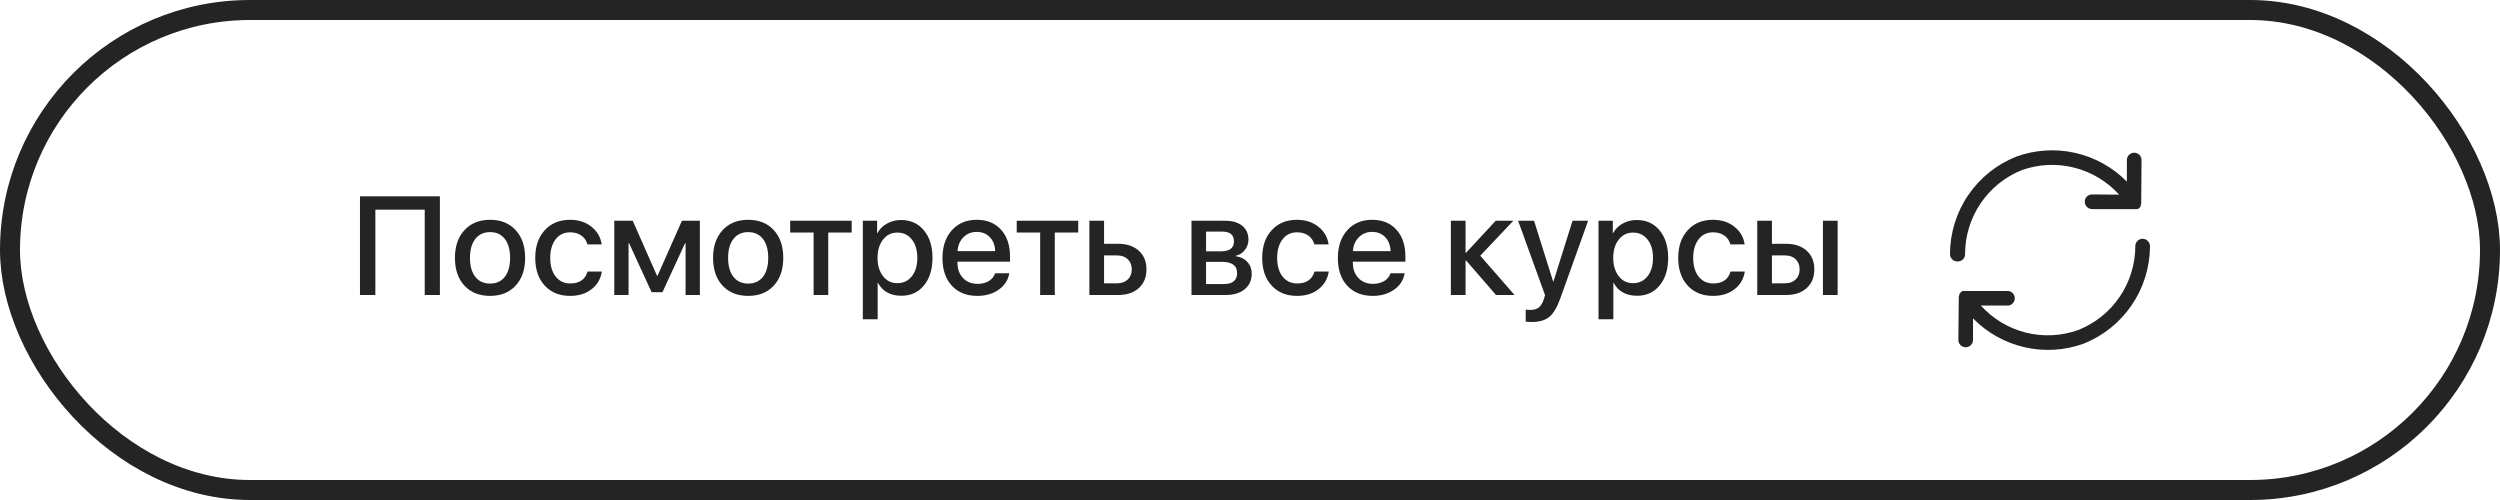
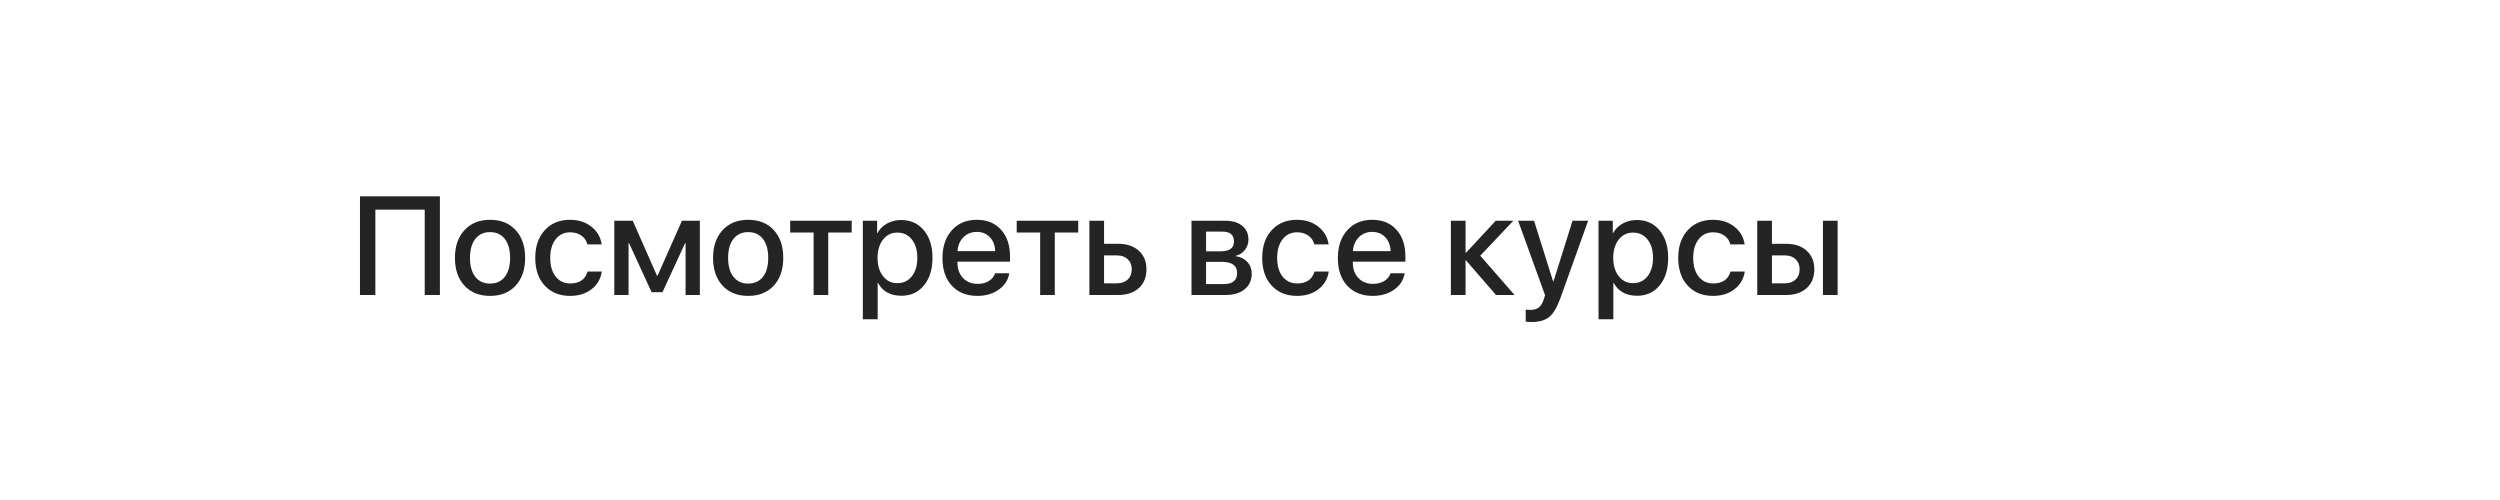
<svg xmlns="http://www.w3.org/2000/svg" width="250" height="50" viewBox="0 0 250 50" fill="none">
-   <rect x="1" y="1" width="248" height="48" rx="24" stroke="#242424" stroke-width="2" />
  <path d="M42.472 29.5V20.969H37.536V29.5H35.998V19.636H43.989V29.5H42.472ZM49.007 29.589C47.931 29.589 47.077 29.247 46.443 28.564C45.81 27.88 45.493 26.955 45.493 25.788C45.493 24.626 45.812 23.701 46.45 23.013C47.084 22.325 47.936 21.98 49.007 21.98C50.078 21.98 50.93 22.322 51.563 23.006C52.197 23.694 52.514 24.621 52.514 25.788C52.514 26.955 52.197 27.88 51.563 28.564C50.935 29.247 50.082 29.589 49.007 29.589ZM49.007 28.358C49.636 28.358 50.128 28.133 50.483 27.682C50.834 27.23 51.01 26.599 51.01 25.788C51.01 24.977 50.834 24.346 50.483 23.895C50.128 23.439 49.636 23.211 49.007 23.211C48.378 23.211 47.886 23.439 47.53 23.895C47.175 24.35 46.997 24.981 46.997 25.788C46.997 26.595 47.175 27.226 47.53 27.682C47.886 28.133 48.378 28.358 49.007 28.358ZM58.741 24.441C58.645 24.077 58.452 23.787 58.16 23.573C57.85 23.345 57.467 23.231 57.012 23.231C56.41 23.231 55.929 23.462 55.569 23.922C55.205 24.391 55.023 25.013 55.023 25.788C55.023 26.581 55.207 27.208 55.576 27.668C55.936 28.119 56.417 28.345 57.019 28.345C57.948 28.345 58.527 27.948 58.755 27.155H60.184C60.07 27.889 59.728 28.477 59.158 28.919C58.584 29.366 57.868 29.589 57.012 29.589C55.954 29.589 55.111 29.249 54.482 28.57C53.844 27.887 53.525 26.959 53.525 25.788C53.525 24.635 53.842 23.712 54.476 23.02C55.109 22.327 55.95 21.98 56.998 21.98C57.873 21.98 58.602 22.222 59.185 22.705C59.737 23.156 60.065 23.735 60.17 24.441H58.741ZM61.428 29.5V22.076H63.273L65.7 27.572H65.755L68.195 22.076H69.986V29.5H68.558V24.325H68.503L66.247 29.22H65.16L62.911 24.325H62.856V29.5H61.428ZM74.819 29.589C73.744 29.589 72.889 29.247 72.256 28.564C71.622 27.88 71.306 26.955 71.306 25.788C71.306 24.626 71.625 23.701 72.263 23.013C72.896 22.325 73.748 21.98 74.819 21.98C75.89 21.98 76.743 22.322 77.376 23.006C78.009 23.694 78.326 24.621 78.326 25.788C78.326 26.955 78.009 27.88 77.376 28.564C76.747 29.247 75.895 29.589 74.819 29.589ZM74.819 28.358C75.448 28.358 75.94 28.133 76.296 27.682C76.647 27.23 76.822 26.599 76.822 25.788C76.822 24.977 76.647 24.346 76.296 23.895C75.94 23.439 75.448 23.211 74.819 23.211C74.19 23.211 73.698 23.439 73.343 23.895C72.987 24.35 72.81 24.981 72.81 25.788C72.81 26.595 72.987 27.226 73.343 27.682C73.698 28.133 74.19 28.358 74.819 28.358ZM85.169 23.252H82.824V29.5H81.361V23.252H79.017V22.076H85.169V23.252ZM90.111 22.001C91.059 22.001 91.818 22.345 92.388 23.033C92.962 23.721 93.249 24.64 93.249 25.788C93.249 26.932 92.964 27.85 92.394 28.543C91.829 29.231 91.08 29.575 90.145 29.575C89.043 29.575 88.259 29.145 87.794 28.283H87.767V31.927H86.283V22.076H87.712V23.307H87.746C87.956 22.906 88.272 22.589 88.696 22.356C89.125 22.119 89.596 22.001 90.111 22.001ZM89.735 28.317C90.337 28.317 90.82 28.087 91.185 27.627C91.549 27.167 91.731 26.554 91.731 25.788C91.731 25.023 91.549 24.41 91.185 23.949C90.82 23.489 90.337 23.259 89.735 23.259C89.147 23.259 88.671 23.491 88.307 23.956C87.942 24.421 87.757 25.032 87.753 25.788C87.757 26.545 87.942 27.155 88.307 27.62C88.667 28.085 89.143 28.317 89.735 28.317ZM97.672 23.19C97.139 23.19 96.697 23.368 96.346 23.724C95.99 24.079 95.792 24.542 95.751 25.111H99.518C99.499 24.533 99.322 24.068 98.984 23.717C98.647 23.366 98.21 23.19 97.672 23.19ZM100.926 27.326C100.821 27.991 100.472 28.536 99.88 28.96C99.287 29.379 98.574 29.589 97.74 29.589C96.665 29.589 95.812 29.249 95.184 28.57C94.559 27.896 94.247 26.977 94.247 25.815C94.247 24.653 94.559 23.724 95.184 23.026C95.808 22.329 96.64 21.98 97.679 21.98C98.7 21.98 99.508 22.311 100.105 22.972C100.702 23.628 101.001 24.519 101.001 25.645V26.164H95.744V26.253C95.744 26.895 95.929 27.41 96.298 27.798C96.667 28.19 97.157 28.386 97.768 28.386C98.201 28.386 98.574 28.29 98.889 28.099C99.203 27.907 99.41 27.65 99.511 27.326H100.926ZM107.823 23.252H105.479V29.5H104.016V23.252H101.671V22.076H107.823V23.252ZM110.407 25.542V28.331H111.706C112.153 28.331 112.51 28.203 112.779 27.948C113.044 27.693 113.176 27.356 113.176 26.936C113.176 26.513 113.041 26.173 112.772 25.918C112.508 25.667 112.153 25.542 111.706 25.542H110.407ZM108.938 22.076H110.407V24.38H111.822C112.684 24.38 113.369 24.61 113.88 25.07C114.39 25.531 114.646 26.153 114.646 26.936C114.646 27.72 114.39 28.345 113.88 28.81C113.369 29.27 112.684 29.5 111.822 29.5H108.938V22.076ZM120.606 23.163V25.132H122.09C122.96 25.132 123.396 24.801 123.396 24.141C123.396 23.489 123.013 23.163 122.247 23.163H120.606ZM120.606 26.185V28.406H122.377C123.266 28.406 123.71 28.039 123.71 27.306C123.71 26.558 123.204 26.185 122.192 26.185H120.606ZM119.15 22.076H122.534C123.25 22.076 123.815 22.245 124.229 22.582C124.64 22.919 124.845 23.38 124.845 23.963C124.845 24.35 124.724 24.697 124.482 25.002C124.241 25.312 123.942 25.501 123.587 25.569V25.624C124.061 25.688 124.444 25.877 124.735 26.191C125.027 26.51 125.173 26.9 125.173 27.36C125.173 28.017 124.94 28.536 124.476 28.919C124.006 29.306 123.37 29.5 122.568 29.5H119.15V22.076ZM131.435 24.441C131.339 24.077 131.145 23.787 130.854 23.573C130.544 23.345 130.161 23.231 129.705 23.231C129.104 23.231 128.623 23.462 128.263 23.922C127.898 24.391 127.716 25.013 127.716 25.788C127.716 26.581 127.9 27.208 128.27 27.668C128.63 28.119 129.11 28.345 129.712 28.345C130.642 28.345 131.22 27.948 131.448 27.155H132.877C132.763 27.889 132.421 28.477 131.852 28.919C131.277 29.366 130.562 29.589 129.705 29.589C128.648 29.589 127.805 29.249 127.176 28.57C126.538 27.887 126.219 26.959 126.219 25.788C126.219 24.635 126.535 23.712 127.169 23.02C127.802 22.327 128.643 21.98 129.691 21.98C130.566 21.98 131.296 22.222 131.879 22.705C132.43 23.156 132.758 23.735 132.863 24.441H131.435ZM137.211 23.19C136.678 23.19 136.236 23.368 135.885 23.724C135.529 24.079 135.331 24.542 135.29 25.111H139.057C139.038 24.533 138.861 24.068 138.523 23.717C138.186 23.366 137.749 23.19 137.211 23.19ZM140.465 27.326C140.36 27.991 140.011 28.536 139.419 28.96C138.826 29.379 138.113 29.589 137.279 29.589C136.204 29.589 135.352 29.249 134.723 28.57C134.098 27.896 133.786 26.977 133.786 25.815C133.786 24.653 134.098 23.724 134.723 23.026C135.347 22.329 136.179 21.98 137.218 21.98C138.239 21.98 139.048 22.311 139.645 22.972C140.242 23.628 140.54 24.519 140.54 25.645V26.164H135.283V26.253C135.283 26.895 135.468 27.41 135.837 27.798C136.206 28.19 136.696 28.386 137.307 28.386C137.74 28.386 138.113 28.29 138.428 28.099C138.742 27.907 138.95 27.65 139.05 27.326H140.465ZM151.457 29.5H149.604L146.61 26.048H146.556V29.5H145.086V22.076H146.556V25.269H146.61L149.57 22.076H151.334L148.025 25.569L151.457 29.5ZM153.173 32.2C152.927 32.2 152.726 32.187 152.571 32.159V30.956C152.662 30.979 152.82 30.99 153.043 30.99C153.398 30.99 153.679 30.908 153.884 30.744C154.093 30.576 154.262 30.295 154.39 29.903L154.506 29.52L151.812 22.076H153.405L155.312 28.146H155.347L157.254 22.076H158.812L156.03 29.842C155.711 30.73 155.344 31.346 154.93 31.688C154.52 32.029 153.934 32.2 153.173 32.2ZM163.68 22.001C164.628 22.001 165.386 22.345 165.956 23.033C166.53 23.721 166.817 24.64 166.817 25.788C166.817 26.932 166.533 27.85 165.963 28.543C165.398 29.231 164.648 29.575 163.714 29.575C162.611 29.575 161.827 29.145 161.362 28.283H161.335V31.927H159.852V22.076H161.28V23.307H161.314C161.524 22.906 161.841 22.589 162.265 22.356C162.693 22.119 163.165 22.001 163.68 22.001ZM163.304 28.317C163.905 28.317 164.388 28.087 164.753 27.627C165.118 27.167 165.3 26.554 165.3 25.788C165.3 25.023 165.118 24.41 164.753 23.949C164.388 23.489 163.905 23.259 163.304 23.259C162.716 23.259 162.24 23.491 161.875 23.956C161.51 24.421 161.326 25.032 161.321 25.788C161.326 26.545 161.51 27.155 161.875 27.62C162.235 28.085 162.711 28.317 163.304 28.317ZM173.038 24.441C172.942 24.077 172.749 23.787 172.457 23.573C172.147 23.345 171.764 23.231 171.309 23.231C170.707 23.231 170.226 23.462 169.866 23.922C169.502 24.391 169.319 25.013 169.319 25.788C169.319 26.581 169.504 27.208 169.873 27.668C170.233 28.119 170.714 28.345 171.315 28.345C172.245 28.345 172.824 27.948 173.052 27.155H174.48C174.367 27.889 174.025 28.477 173.455 28.919C172.881 29.366 172.165 29.589 171.309 29.589C170.251 29.589 169.408 29.249 168.779 28.57C168.141 27.887 167.822 26.959 167.822 25.788C167.822 24.635 168.139 23.712 168.772 23.02C169.406 22.327 170.247 21.98 171.295 21.98C172.17 21.98 172.899 22.222 173.482 22.705C174.034 23.156 174.362 23.735 174.467 24.441H173.038ZM182.294 22.076H183.764V29.5H182.294V22.076ZM177.194 25.542V28.331H178.493C178.94 28.331 179.298 28.203 179.566 27.948C179.831 27.693 179.963 27.356 179.963 26.936C179.963 26.513 179.828 26.173 179.56 25.918C179.295 25.667 178.94 25.542 178.493 25.542H177.194ZM175.725 22.076H177.194V24.38H178.609C179.471 24.38 180.157 24.61 180.667 25.07C181.177 25.531 181.433 26.153 181.433 26.936C181.433 27.72 181.177 28.345 180.667 28.81C180.157 29.27 179.471 29.5 178.609 29.5H175.725V22.076Z" fill="#242424" />
  <g clip-path="url(#clip0_61710_145396)">
-     <path d="M214.153 16.005C214.153 15.811 214.076 15.624 213.939 15.487C213.801 15.349 213.615 15.272 213.42 15.272C213.226 15.272 213.039 15.349 212.902 15.487C212.764 15.624 212.687 15.811 212.687 16.005V18.163C211.28 16.733 209.492 15.737 207.536 15.292C205.579 14.848 203.537 14.973 201.65 15.654C199.691 16.426 198.009 17.77 196.823 19.51C195.638 21.25 195.002 23.306 195 25.412C194.999 25.507 195.016 25.602 195.052 25.691C195.088 25.78 195.141 25.861 195.208 25.929C195.275 25.997 195.355 26.052 195.444 26.089C195.532 26.126 195.627 26.145 195.723 26.145H195.785C195.976 26.145 196.16 26.068 196.296 25.933C196.431 25.797 196.508 25.613 196.508 25.422C196.504 23.616 197.041 21.851 198.049 20.353C199.058 18.855 200.491 17.693 202.166 17.017C203.85 16.415 205.675 16.327 207.41 16.762C209.145 17.198 210.712 18.138 211.913 19.464L209.208 19.444C209.112 19.442 209.017 19.46 208.928 19.495C208.839 19.531 208.758 19.584 208.69 19.651C208.622 19.719 208.567 19.799 208.531 19.887C208.494 19.976 208.475 20.07 208.475 20.166C208.474 20.36 208.55 20.546 208.685 20.685C208.82 20.824 209.004 20.904 209.197 20.91H213.451H213.513H213.689H213.771L213.906 20.817L213.978 20.755L214.071 20.61C214.071 20.61 214.071 20.559 214.071 20.528C214.104 20.453 214.121 20.372 214.122 20.29L214.153 16.005Z" fill="#242424" />
-     <path d="M195.836 33.994C195.836 34.188 195.913 34.375 196.051 34.512C196.188 34.65 196.375 34.727 196.569 34.727C196.763 34.727 196.95 34.65 197.087 34.512C197.225 34.375 197.302 34.188 197.302 33.994V31.836C198.706 33.271 200.492 34.273 202.449 34.723C204.405 35.174 206.45 35.053 208.34 34.376C210.298 33.602 211.979 32.258 213.167 30.519C214.354 28.779 214.992 26.724 215 24.618C214.997 24.424 214.919 24.238 214.783 24.099C214.646 23.961 214.461 23.88 214.267 23.875C214.074 23.875 213.889 23.951 213.752 24.086C213.615 24.221 213.536 24.405 213.533 24.598C213.533 26.409 212.988 28.179 211.97 29.678C210.952 31.176 209.508 32.334 207.824 33.002C206.141 33.606 204.317 33.696 202.583 33.26C200.849 32.824 199.284 31.883 198.087 30.555H200.833C201.011 30.534 201.176 30.448 201.295 30.314C201.414 30.18 201.48 30.007 201.48 29.828C201.48 29.648 201.414 29.475 201.295 29.341C201.176 29.207 201.011 29.121 200.833 29.1H196.579H196.528H196.352H196.259L196.094 29.213L196.032 29.285C195.992 29.326 195.957 29.371 195.929 29.42C195.929 29.42 195.929 29.42 195.929 29.502C195.901 29.579 195.883 29.659 195.877 29.74L195.836 33.994Z" fill="#242424" />
-   </g>
+     </g>
  <defs>
    <clipPath id="clip0_61710_145396">
      <rect width="20" height="19.969" fill="white" transform="translate(195 15.016)" />
    </clipPath>
  </defs>
</svg>